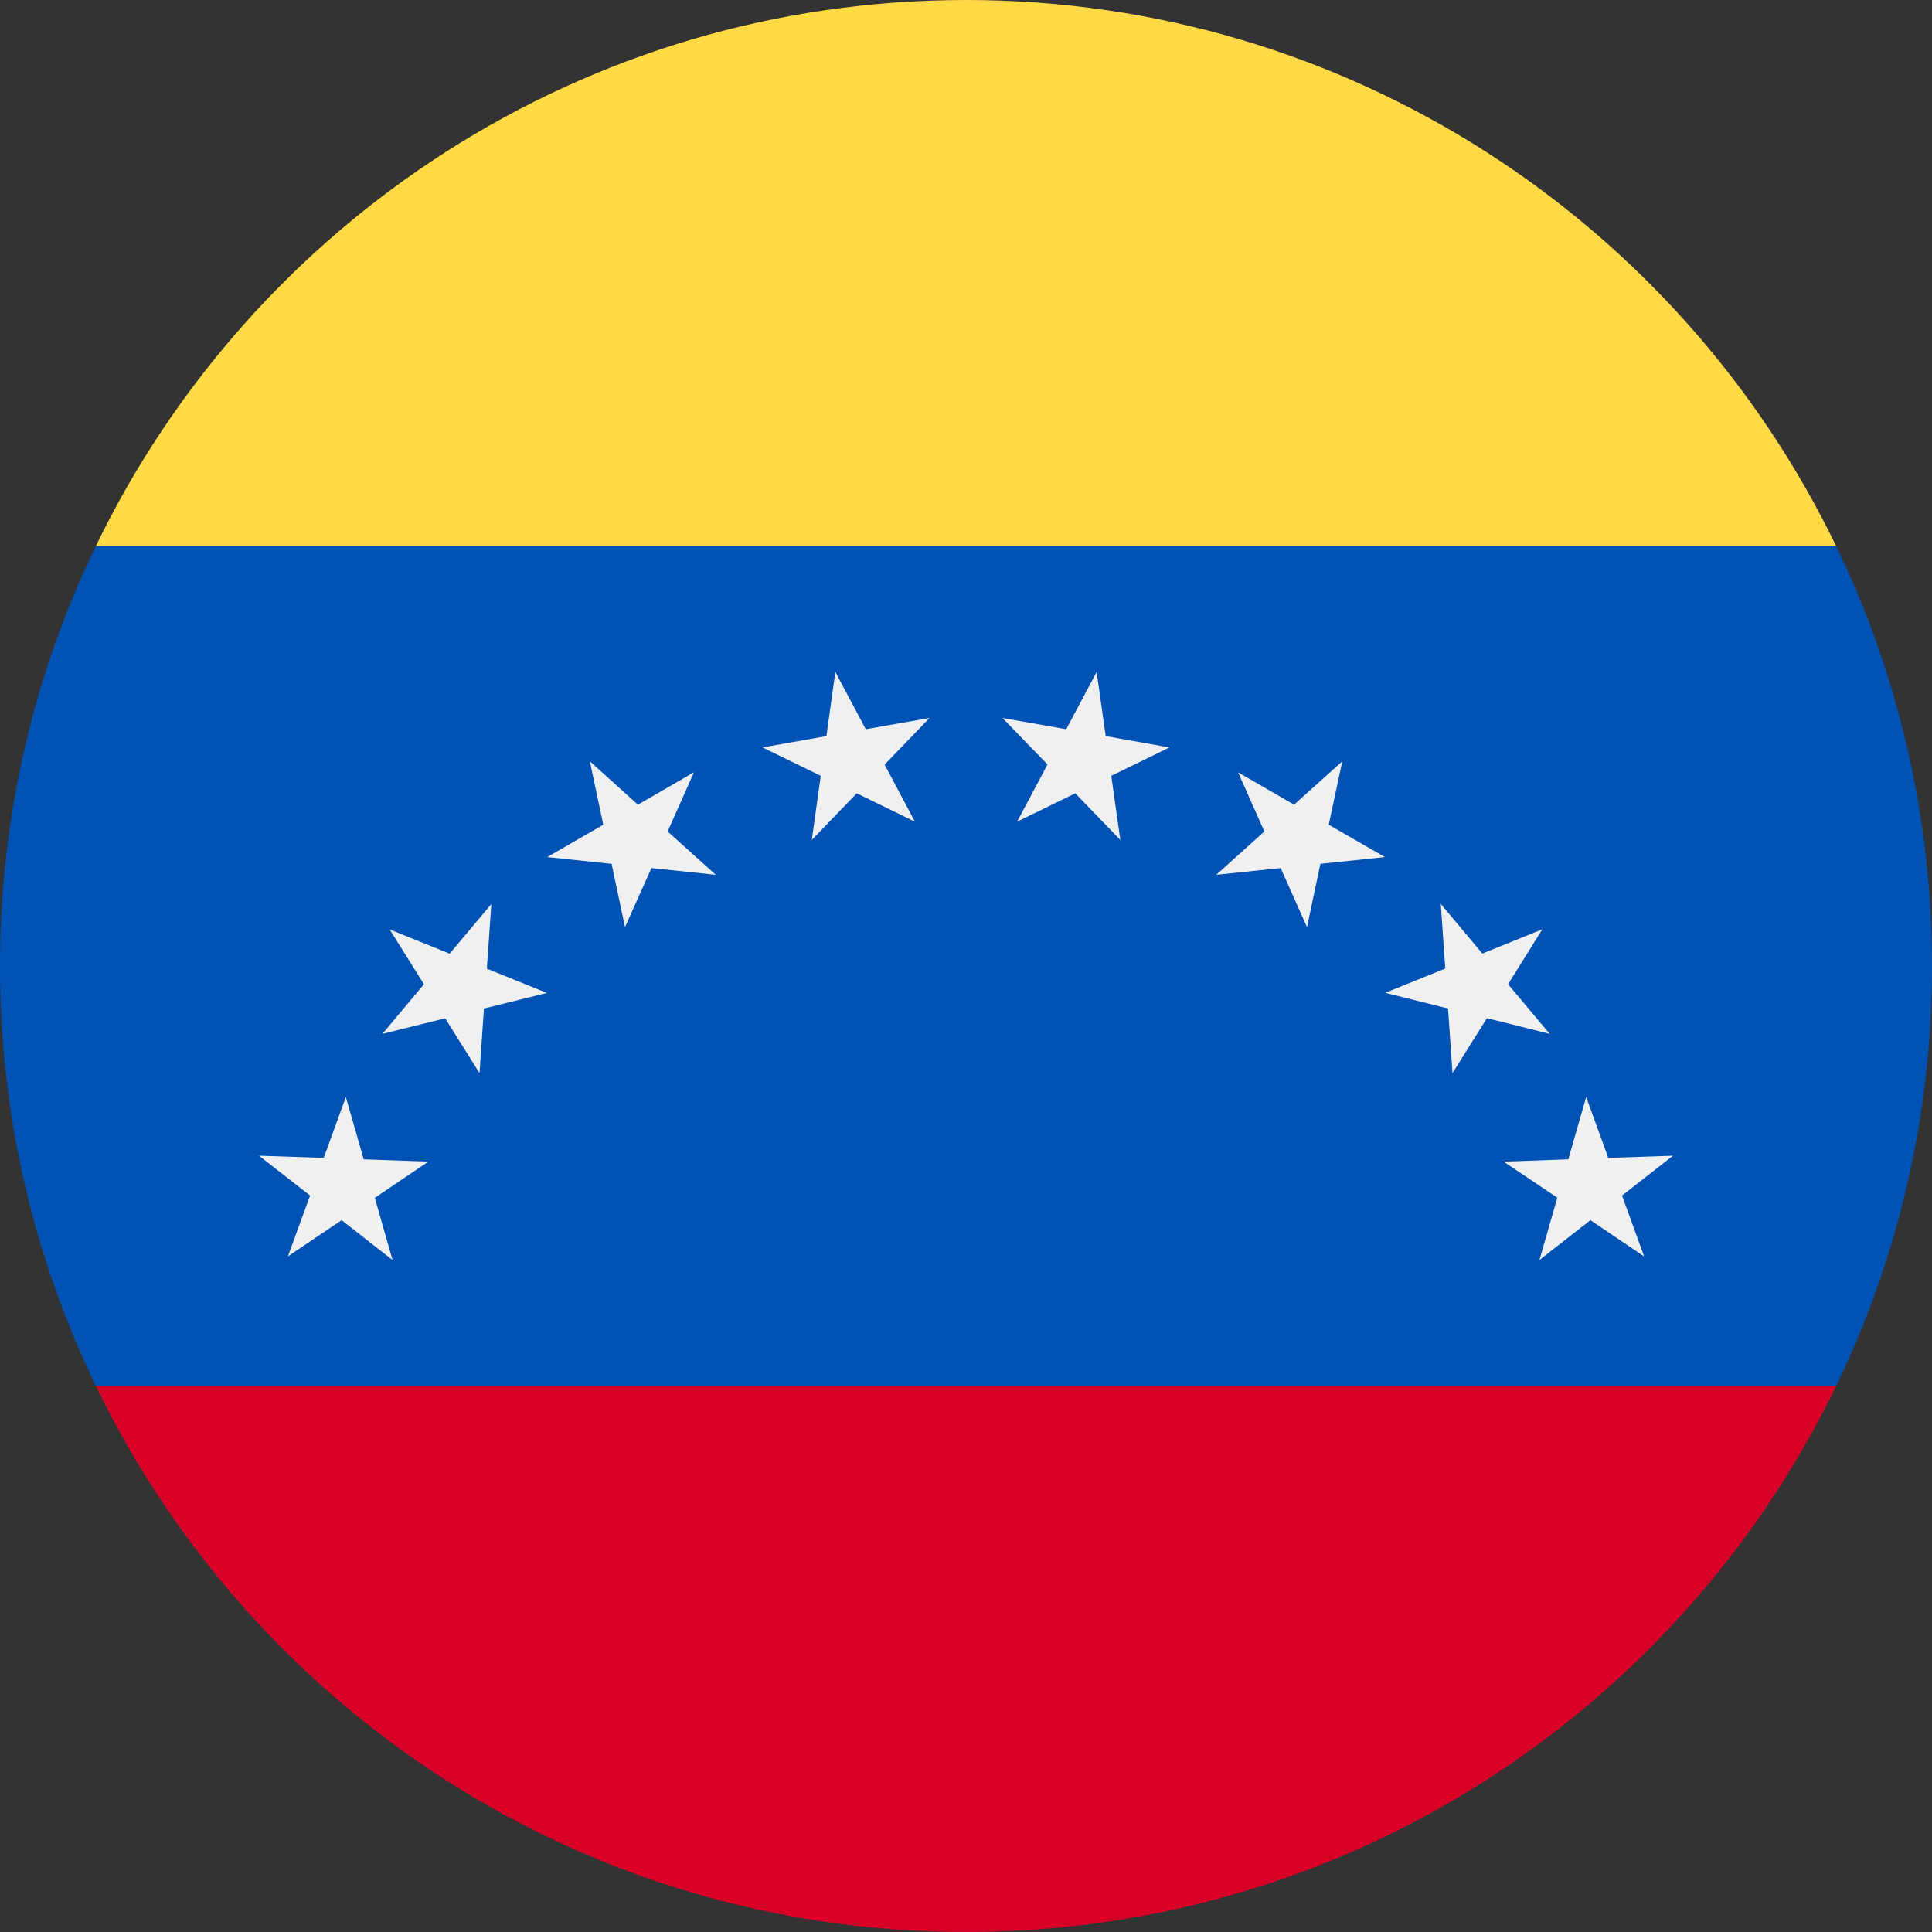
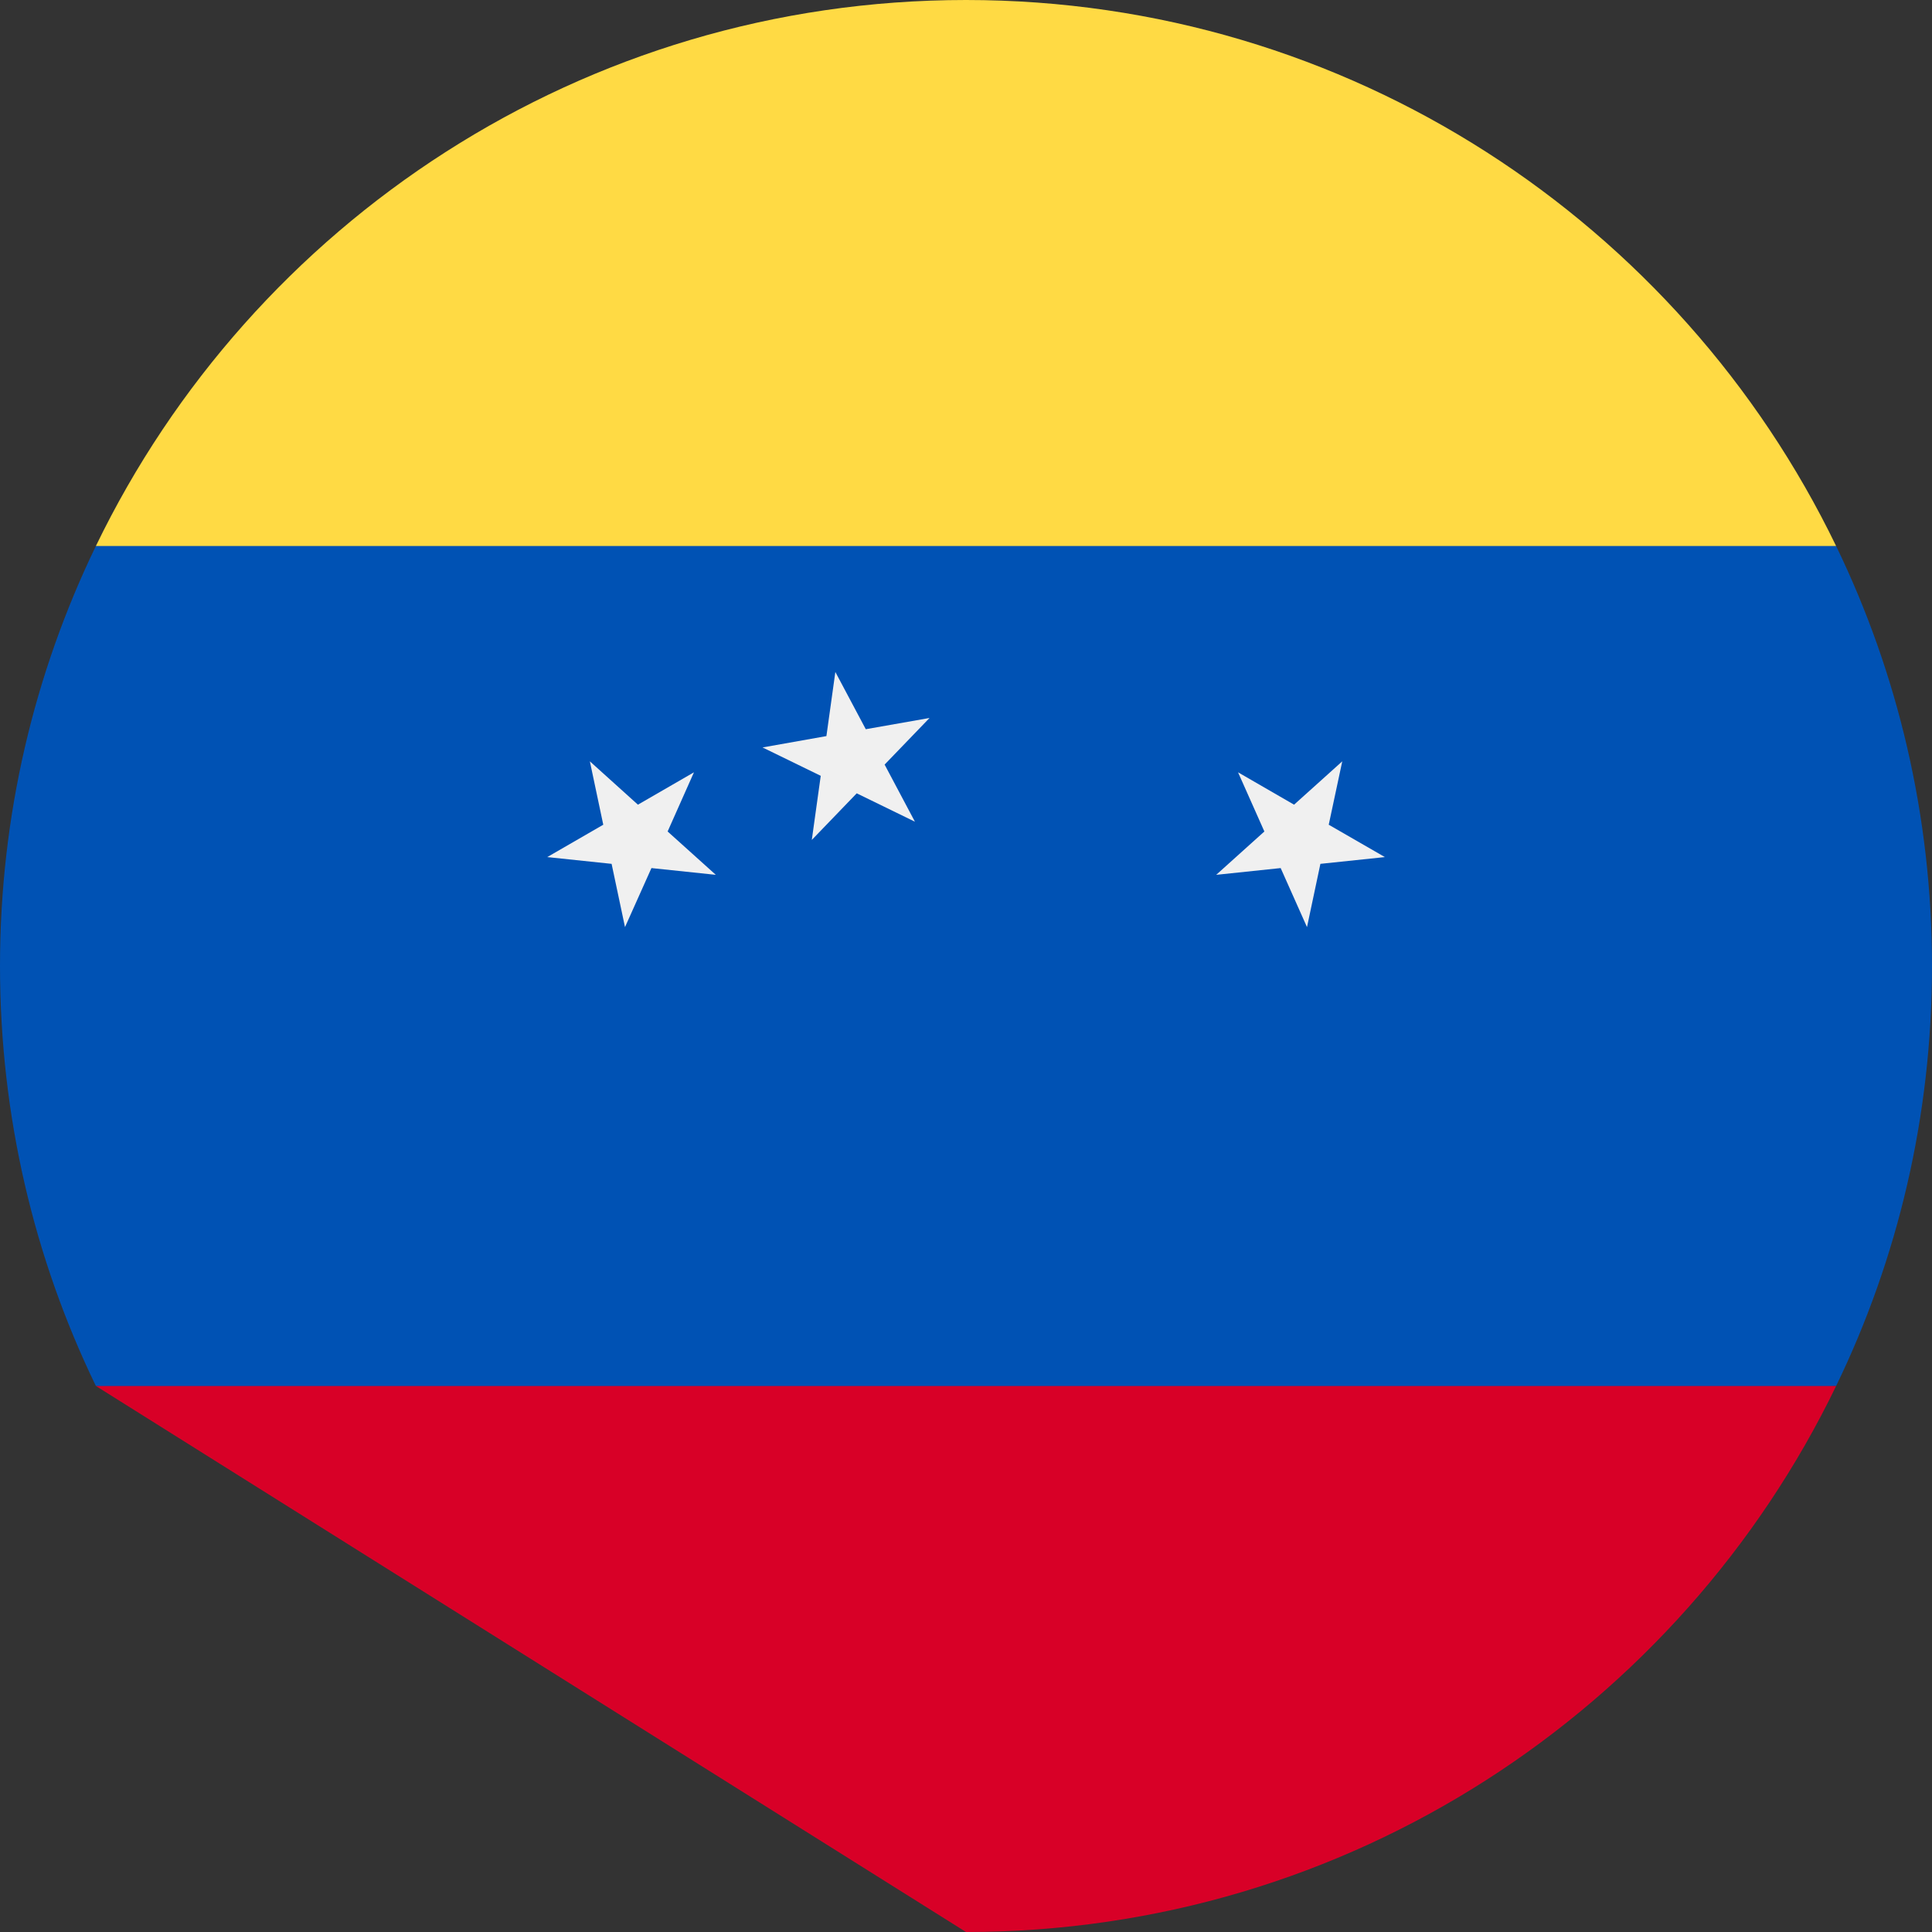
<svg xmlns="http://www.w3.org/2000/svg" width="100%" height="100%" viewBox="0 0 16 16" fill="none">
  <rect x="0" y="0" width="16" height="16" fill="#333333" stroke="none" />
  <g clip-path="url(#clip0_3068_6398)">
    <path d="M15.206 11.478C15.715 10.427 16 9.247 16 8C16 6.753 15.715 5.574 15.206 4.522L8 3.826L0.794 4.522C0.285 5.574 0 6.753 0 8C0 9.247 0.285 10.427 0.794 11.478L8 12.174L15.206 11.478Z" fill="#0052B4" />
-     <path d="M8 16C11.172 16 13.912 14.154 15.206 11.478H0.794C2.088 14.154 4.828 16 8 16Z" fill="#D80027" />
-     <path d="M13.855 9.571L13.433 9.901L13.616 10.405L13.171 10.105L12.749 10.435L12.897 9.919L12.452 9.62L12.988 9.601L13.136 9.085L13.319 9.589L13.855 9.571Z" fill="#F0F0F0" />
-     <path d="M12.773 7.696L12.489 8.151L12.834 8.562L12.314 8.432L12.029 8.887L11.992 8.352L11.472 8.222L11.969 8.021L11.932 7.486L12.276 7.897L12.773 7.696Z" fill="#F0F0F0" />
+     <path d="M8 16C11.172 16 13.912 14.154 15.206 11.478H0.794Z" fill="#D80027" />
    <path d="M11.116 6.305L11.004 6.83L11.469 7.098L10.935 7.154L10.824 7.678L10.606 7.189L10.072 7.245L10.471 6.886L10.253 6.396L10.717 6.664L11.116 6.305Z" fill="#F0F0F0" />
-     <path d="M9.082 5.565L9.157 6.096L9.685 6.19L9.203 6.425L9.278 6.956L8.905 6.57L8.423 6.805L8.675 6.331L8.302 5.946L8.83 6.039L9.082 5.565Z" fill="#F0F0F0" />
    <path d="M6.918 5.565L7.17 6.039L7.698 5.946L7.326 6.332L7.577 6.805L7.095 6.57L6.723 6.956L6.797 6.425L6.315 6.19L6.844 6.096L6.918 5.565Z" fill="#F0F0F0" />
    <path d="M4.885 6.305L5.283 6.664L5.747 6.396L5.529 6.886L5.928 7.245L5.395 7.189L5.176 7.678L5.065 7.154L4.532 7.098L4.996 6.83L4.885 6.305Z" fill="#F0F0F0" />
-     <path d="M3.227 7.697L3.724 7.898L4.069 7.487L4.032 8.022L4.529 8.223L4.008 8.352L3.971 8.887L3.687 8.433L3.167 8.562L3.511 8.151L3.227 7.697Z" fill="#F0F0F0" />
-     <path d="M2.145 9.571L2.681 9.589L2.864 9.085L3.012 9.601L3.548 9.62L3.104 9.92L3.251 10.435L2.829 10.105L2.384 10.405L2.568 9.901L2.145 9.571Z" fill="#F0F0F0" />
    <path d="M15.206 4.522C13.912 1.846 11.172 0 8 0C4.828 0 2.088 1.846 0.794 4.522H15.206Z" fill="#FFDA44" />
  </g>
  <defs>
    <clipPath id="clip0_3068_6398">
      <rect width="16" height="16" fill="white" />
    </clipPath>
  </defs>
</svg>